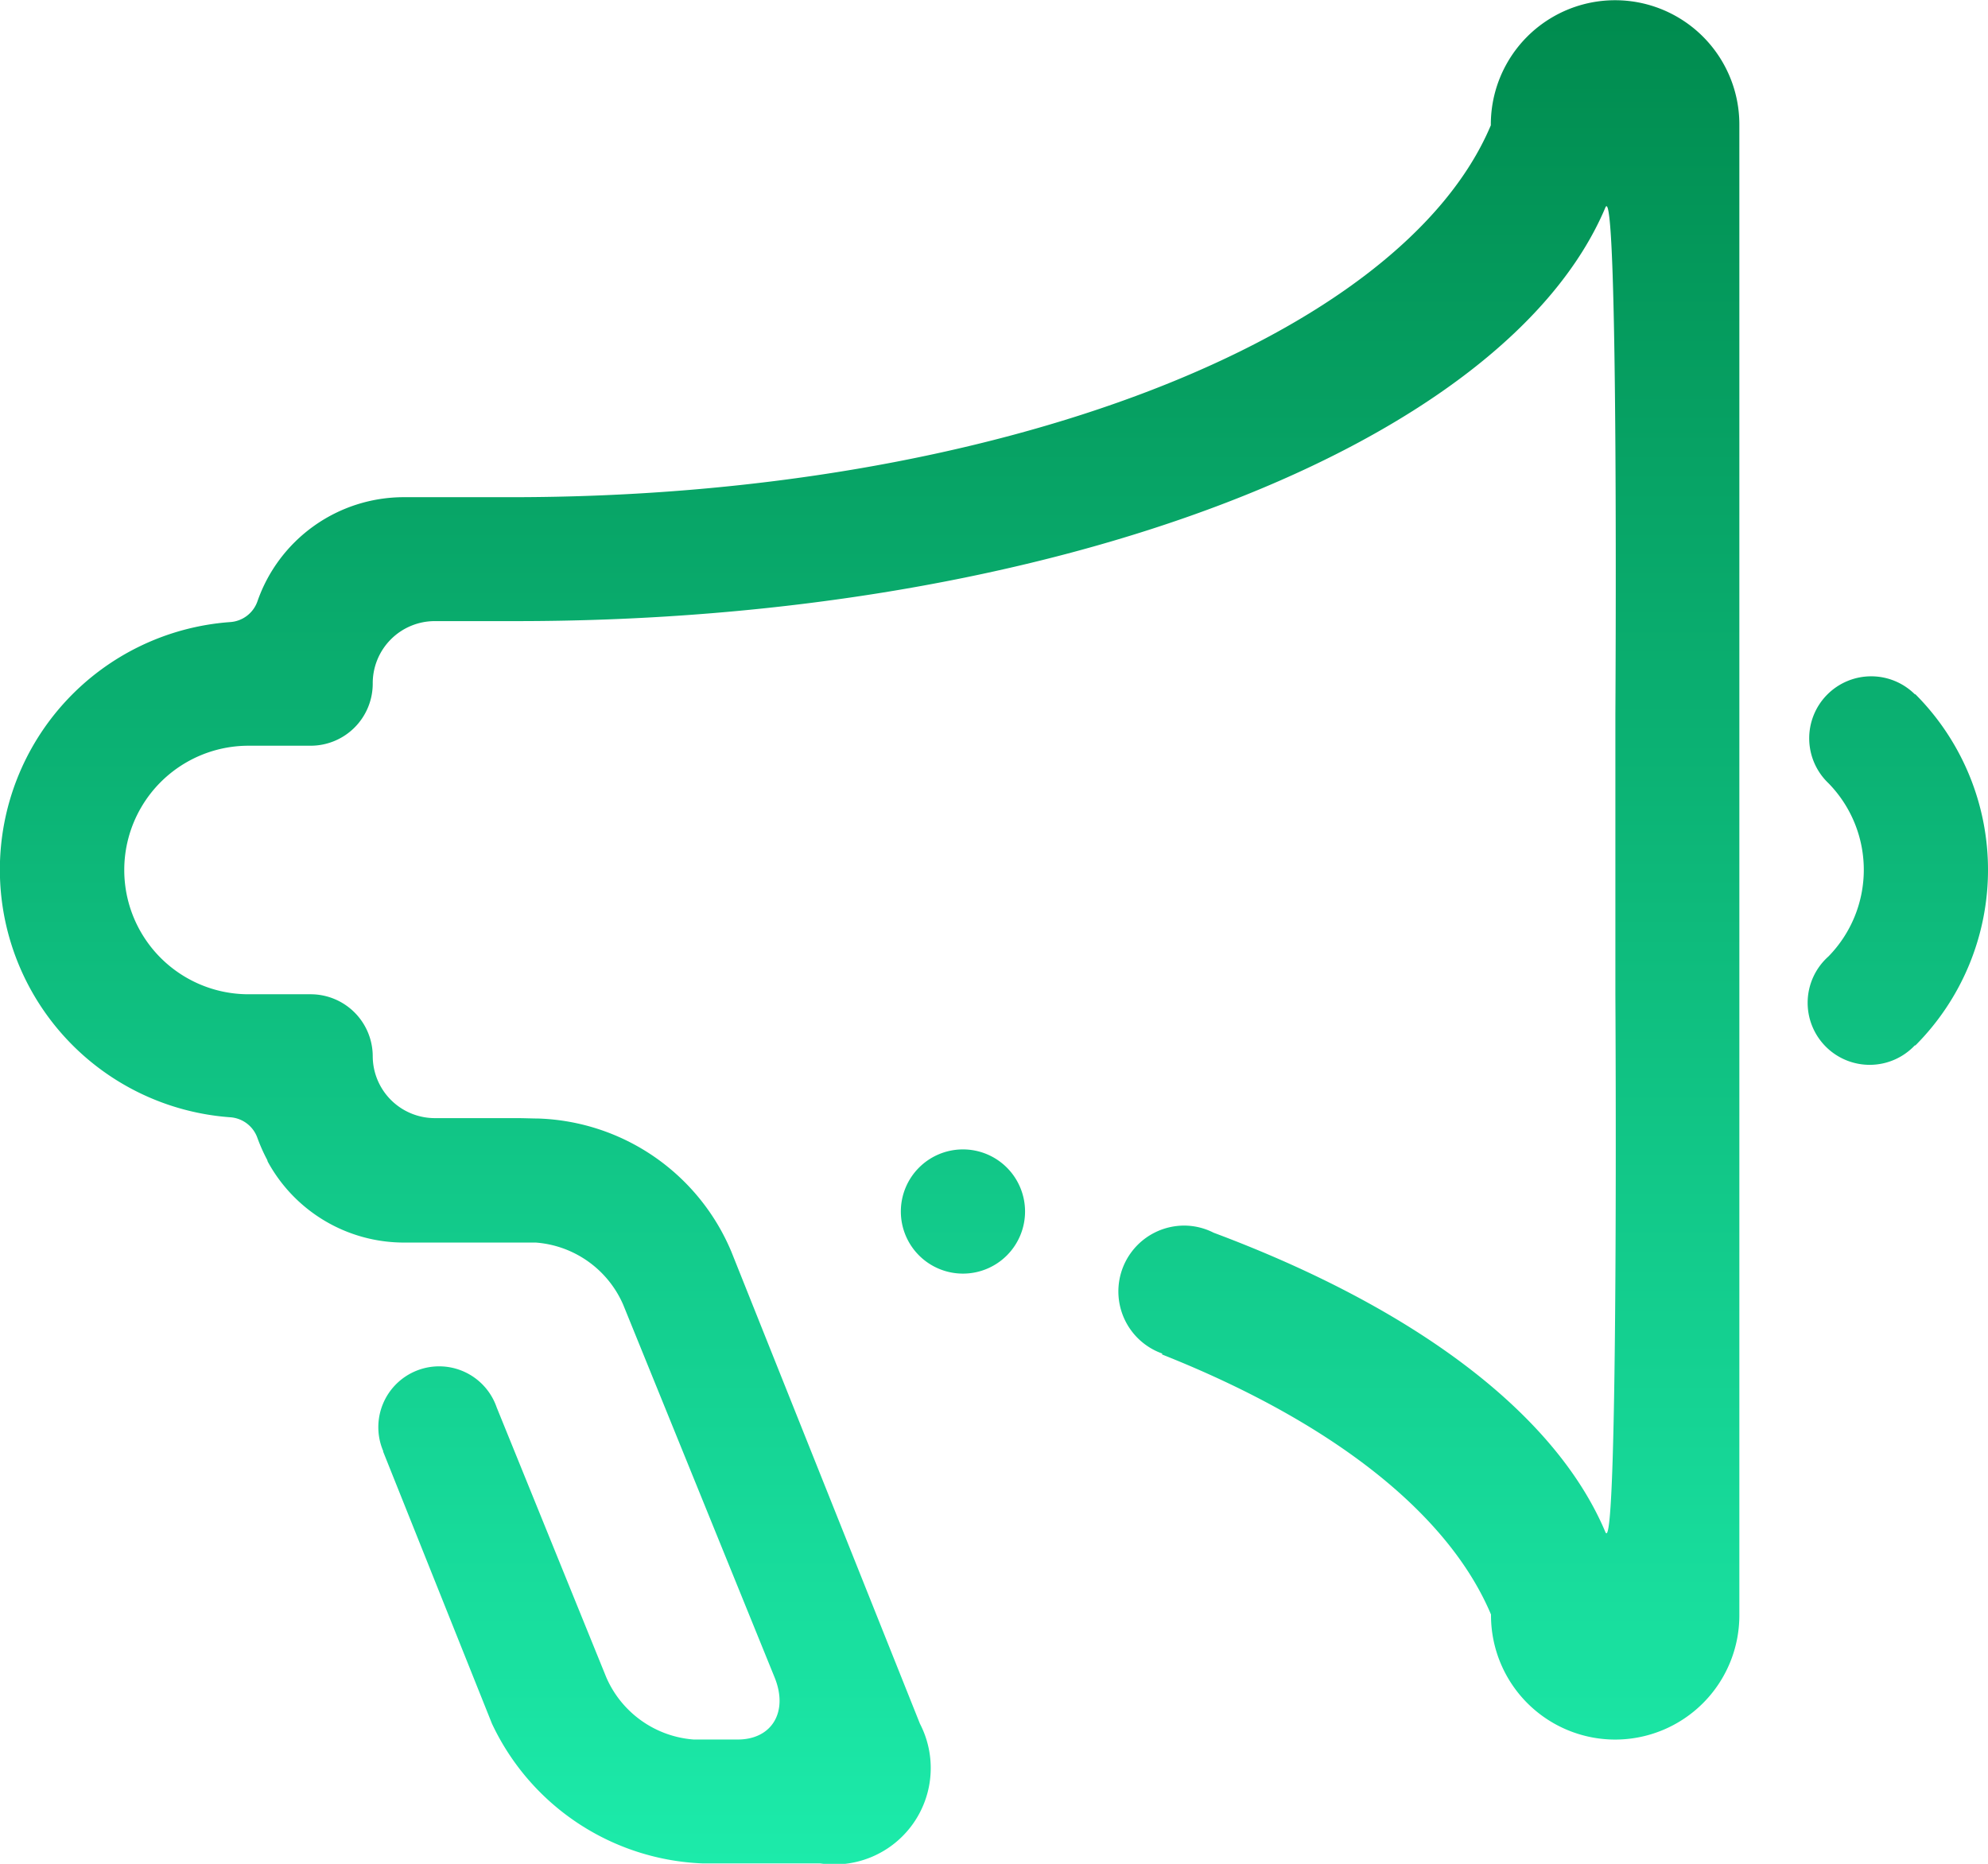
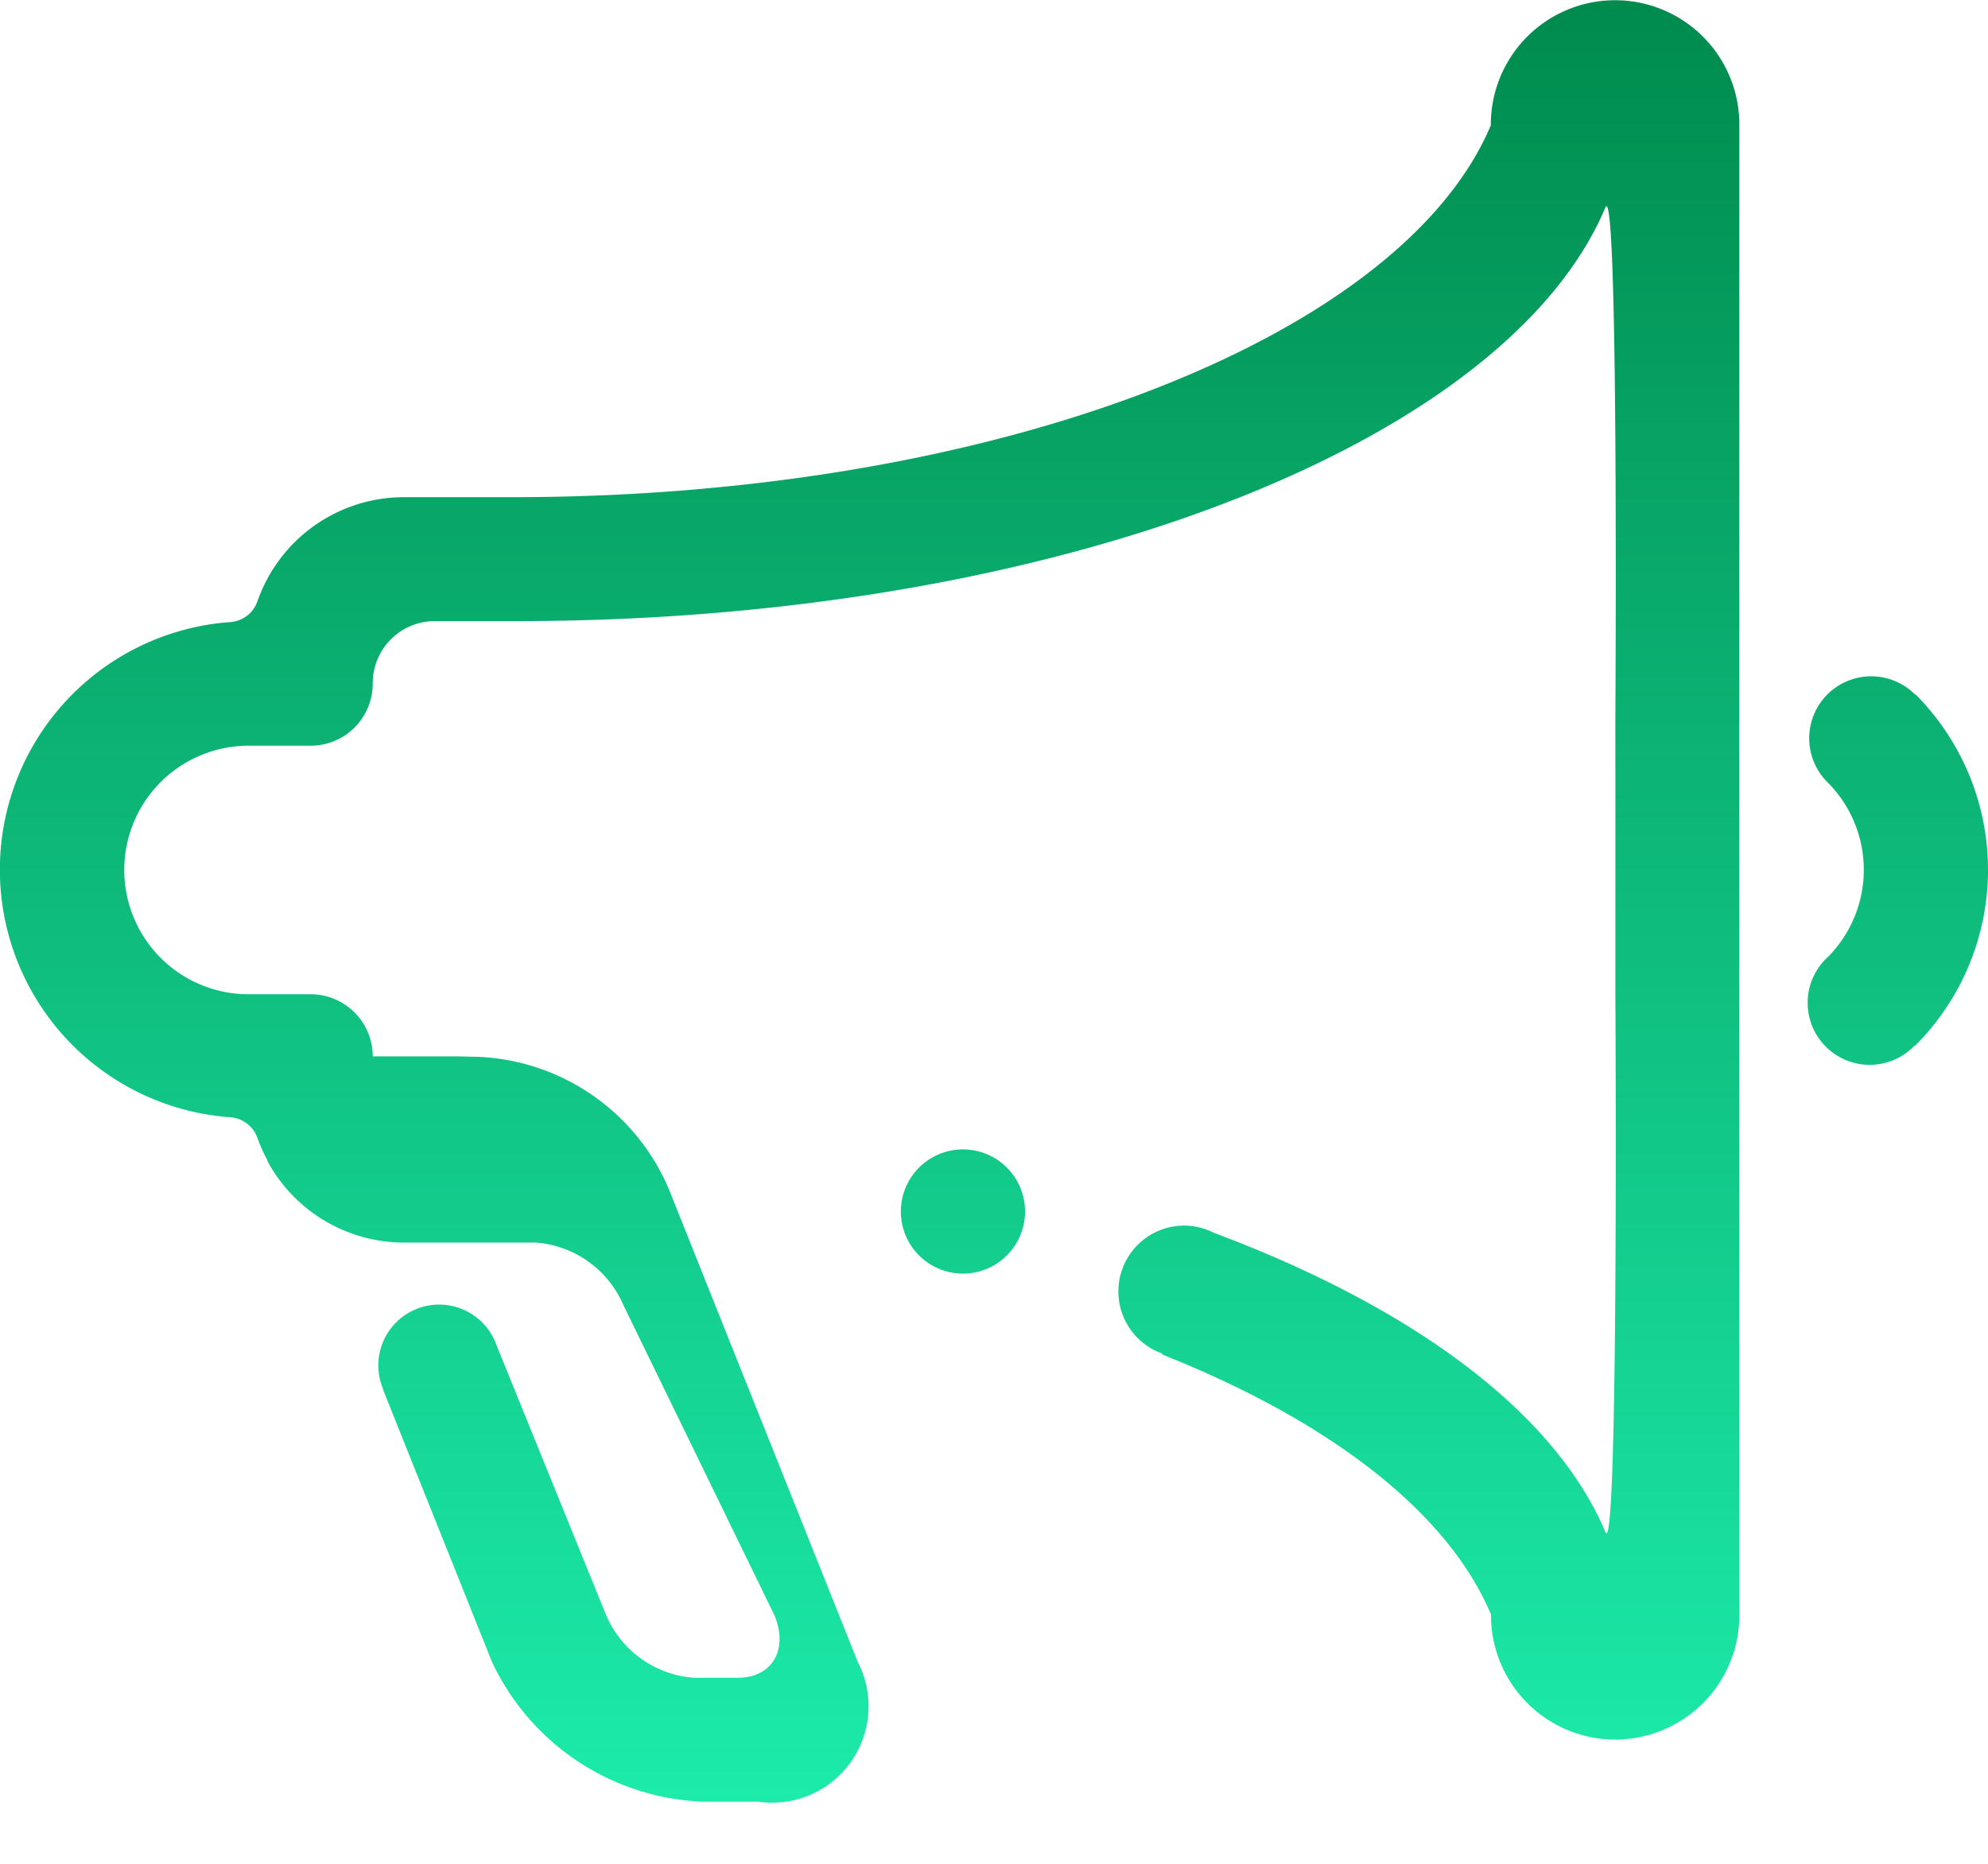
<svg xmlns="http://www.w3.org/2000/svg" width="34.316" height="32.172" viewBox="0 0 34.316 32.172">
  <defs>
    <linearGradient id="linear-gradient" x1="0.5" x2="0.5" y2="1" gradientUnits="objectBoundingBox">
      <stop offset="0" stop-color="#008b4e" />
      <stop offset="1" stop-color="#1cebaa" />
    </linearGradient>
  </defs>
-   <path id="Significon-Bullhorn" d="M33.06,50.047l-.005-.005a1.071,1.071,0,1,1-1.494-1.532,2.137,2.137,0,0,0,0-2.992,1.07,1.07,0,1,1,1.494-1.532l.005-.005a4.291,4.291,0,0,1,0,6.067Zm-5.178,11.98a2.145,2.145,0,0,1-2.145-2.145v-.014h0c-.753-1.785-2.807-3.35-5.68-4.489l.006-.015a1.137,1.137,0,0,1,.381-2.209,1.125,1.125,0,0,1,.505.123c3.427,1.281,5.886,3.091,6.762,5.166.232.55.173-9.285.173-9.285V44.332s.059-9.3-.173-8.749c-1.716,4.068-9.478,7.138-18.793,7.138l-.464,0H7.507A1.072,1.072,0,0,0,6.434,43.8a1.072,1.072,0,0,1-1.072,1.072H4.29a2.145,2.145,0,1,0,0,4.29H5.362a1.072,1.072,0,0,1,1.072,1.072A1.072,1.072,0,0,0,7.507,51.3h1l.406,0c.128,0,.254.006.382.007a3.748,3.748,0,0,1,3.33,2.3l3.254,8.145a1.664,1.664,0,0,1-1.717,2.413H12.137a4.2,4.2,0,0,1-3.645-2.413l-1.88-4.7.005,0a1.05,1.05,0,1,1,1.956-.76l1.893,4.662a1.791,1.791,0,0,0,1.508,1.072h.76c.592,0,.878-.48.637-1.072L10.757,54.52a1.791,1.791,0,0,0-1.508-1.072H6.971a2.678,2.678,0,0,1-2.351-1.4.227.227,0,0,0-.008-.027,2.972,2.972,0,0,1-.169-.38.536.536,0,0,0-.474-.356h0a4.285,4.285,0,0,1,0-8.547h0a.536.536,0,0,0,.474-.356l0,0a2.676,2.676,0,0,1,2.525-1.8H8.834c8.377,0,15.358-2.761,16.9-6.419h0v-.014a2.145,2.145,0,1,1,4.29,0V59.882A2.145,2.145,0,0,1,27.882,62.027ZM15.55,52.912a1.072,1.072,0,1,1,1.072,1.072A1.072,1.072,0,0,1,15.55,52.912Z" transform="translate(0 -32)" fill-rule="evenodd" fill="url(#linear-gradient)" />
+   <path id="Significon-Bullhorn" d="M33.06,50.047l-.005-.005a1.071,1.071,0,1,1-1.494-1.532,2.137,2.137,0,0,0,0-2.992,1.07,1.07,0,1,1,1.494-1.532l.005-.005a4.291,4.291,0,0,1,0,6.067Zm-5.178,11.98a2.145,2.145,0,0,1-2.145-2.145v-.014h0c-.753-1.785-2.807-3.35-5.68-4.489l.006-.015a1.137,1.137,0,0,1,.381-2.209,1.125,1.125,0,0,1,.505.123c3.427,1.281,5.886,3.091,6.762,5.166.232.55.173-9.285.173-9.285V44.332s.059-9.3-.173-8.749c-1.716,4.068-9.478,7.138-18.793,7.138l-.464,0H7.507A1.072,1.072,0,0,0,6.434,43.8a1.072,1.072,0,0,1-1.072,1.072H4.29a2.145,2.145,0,1,0,0,4.29H5.362a1.072,1.072,0,0,1,1.072,1.072h1l.406,0c.128,0,.254.006.382.007a3.748,3.748,0,0,1,3.33,2.3l3.254,8.145a1.664,1.664,0,0,1-1.717,2.413H12.137a4.2,4.2,0,0,1-3.645-2.413l-1.88-4.7.005,0a1.05,1.05,0,1,1,1.956-.76l1.893,4.662a1.791,1.791,0,0,0,1.508,1.072h.76c.592,0,.878-.48.637-1.072L10.757,54.52a1.791,1.791,0,0,0-1.508-1.072H6.971a2.678,2.678,0,0,1-2.351-1.4.227.227,0,0,0-.008-.027,2.972,2.972,0,0,1-.169-.38.536.536,0,0,0-.474-.356h0a4.285,4.285,0,0,1,0-8.547h0a.536.536,0,0,0,.474-.356l0,0a2.676,2.676,0,0,1,2.525-1.8H8.834c8.377,0,15.358-2.761,16.9-6.419h0v-.014a2.145,2.145,0,1,1,4.29,0V59.882A2.145,2.145,0,0,1,27.882,62.027ZM15.55,52.912a1.072,1.072,0,1,1,1.072,1.072A1.072,1.072,0,0,1,15.55,52.912Z" transform="translate(0 -32)" fill-rule="evenodd" fill="url(#linear-gradient)" />
</svg>